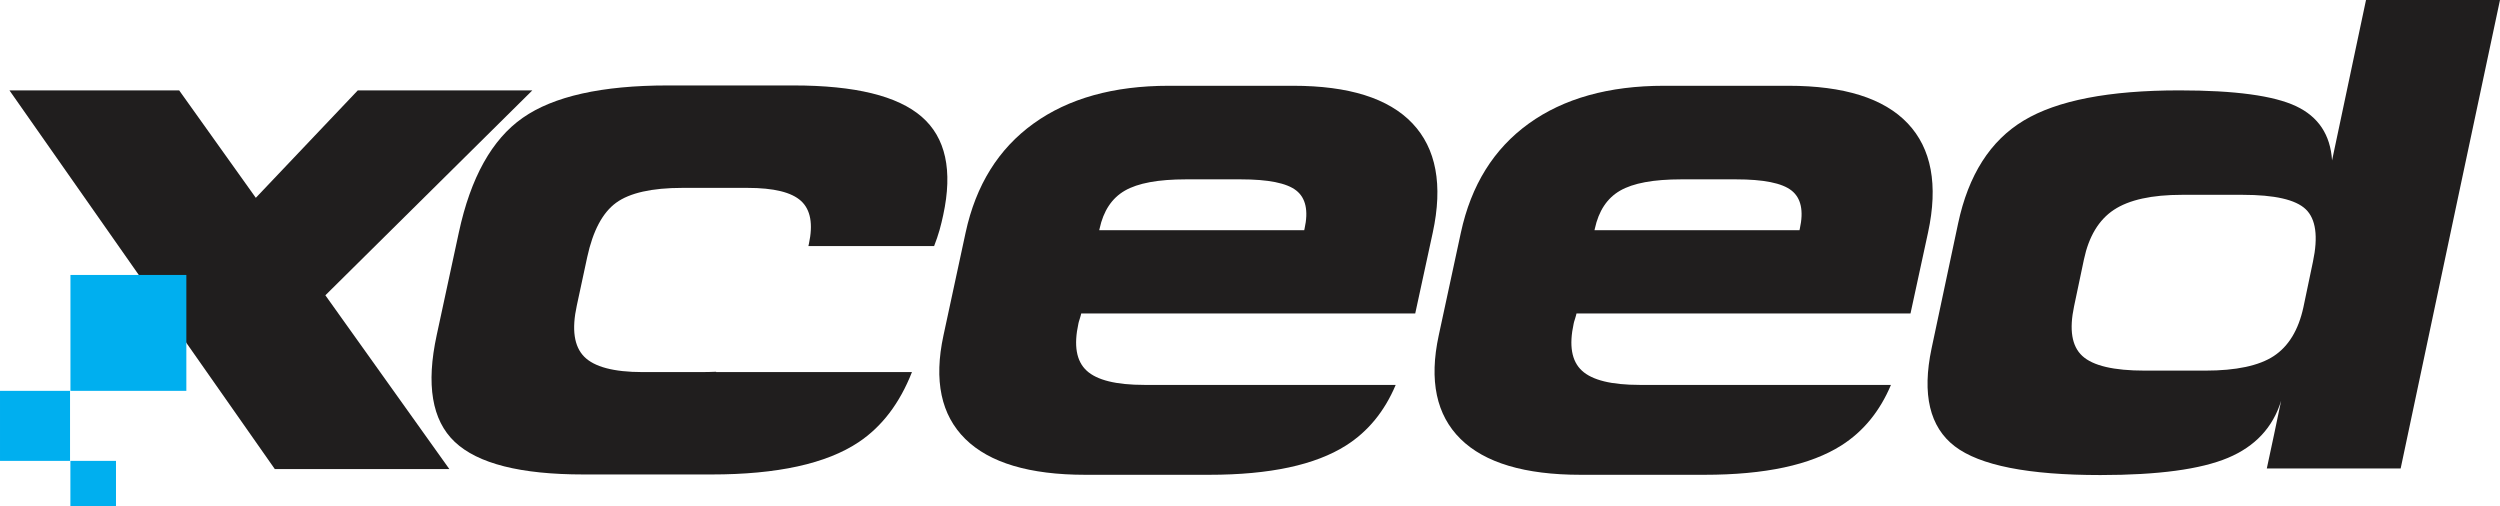
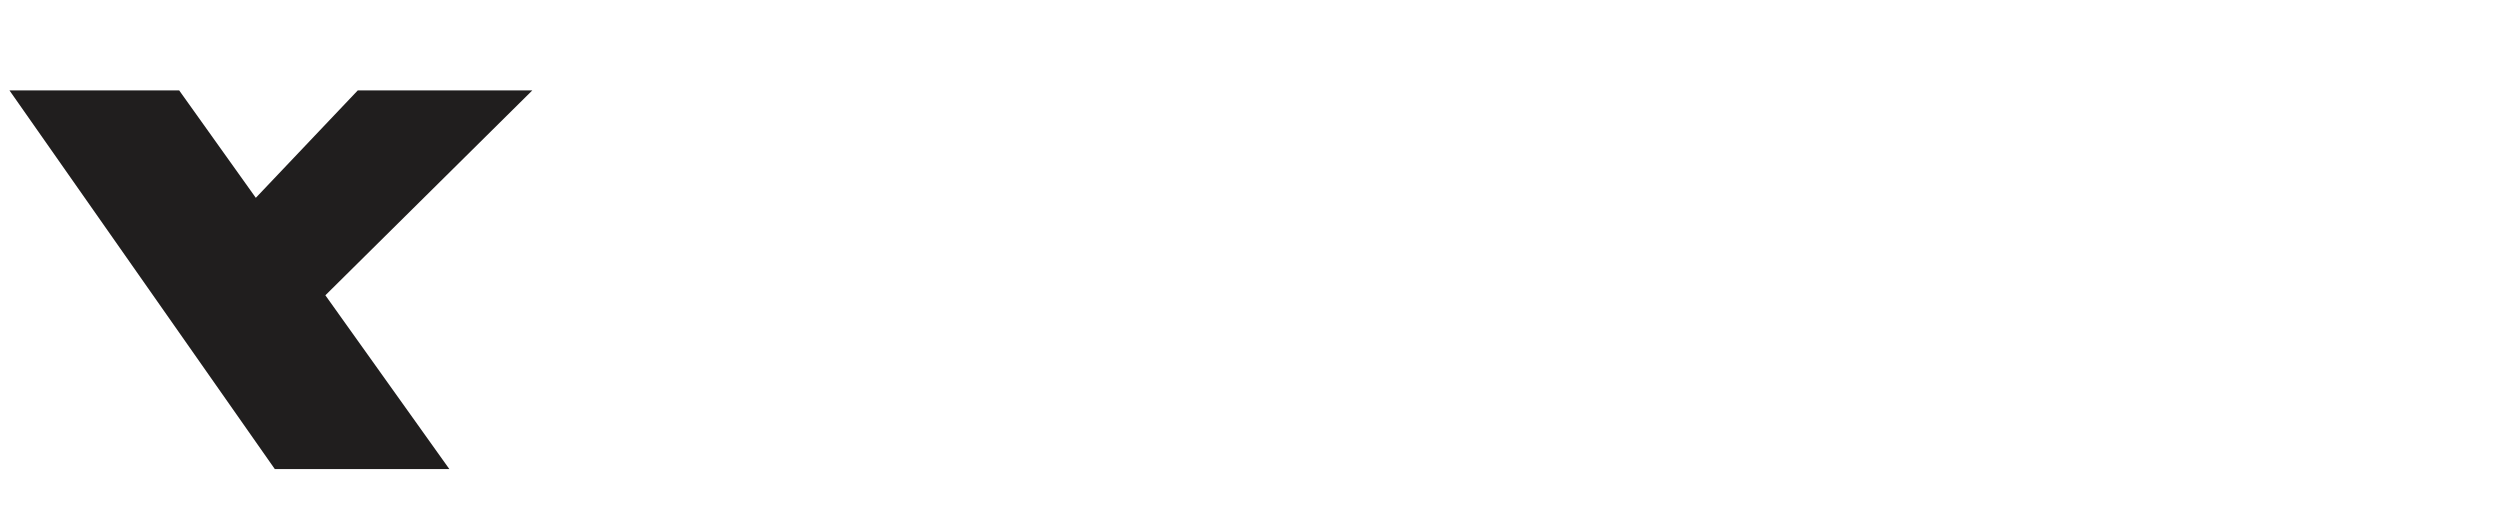
<svg xmlns="http://www.w3.org/2000/svg" xml:space="preserve" width="39.489mm" height="8mm" version="1.1" style="shape-rendering:geometricPrecision; text-rendering:geometricPrecision; image-rendering:optimizeQuality; fill-rule:evenodd; clip-rule:evenodd" viewBox="0 0 3948.88 800">
  <defs>
    <style type="text/css">
   
    .fil2 {fill:#00AFEF}
    .fil1 {fill:#201E1E}
    .fil0 {fill:#201E1E;fill-rule:nonzero}
   
  </style>
  </defs>
  <g id="Layer_x0020_1">
-     <path class="fil0" d="M2204.58 607.98c-17.64,41.83 -43.81,73.72 -78.46,95.68 -48.57,30.78 -120.28,46.3 -216.31,46.3 -65.23,0 -130.46,0 -195.43,0 -88.19,0 -151.47,-18.92 -189.69,-56.64 -38.23,-37.71 -49.87,-92.27 -34.44,-163.51 11.71,-54.08 23.28,-108.19 34.96,-162.31 16.23,-75.13 51.95,-132.46 107.24,-172.3 55.08,-39.69 126.29,-59.71 213.7,-59.71 65.49,0 130.98,0 196.47,0 87.67,0 150.73,19.64 188.39,59.37 37.49,39.55 48.45,97.11 32.09,172.64 -9.21,42.52 -18.53,85.08 -27.66,127.63 -176.12,0 -351.73,0 -527.58,0 -0.52,1.96 -1.07,4.86 -2.35,8.54 -1.33,3.83 -1.83,6.16 -2.09,7.35 -7.56,34.68 -3.38,59.36 13.05,74.49 16.19,14.93 46.44,22.47 91.32,22.47l43.96 0 1.28 0 1.37 0 1.37 0 1.37 0 1.37 0 1.37 0 1.38 0 1.37 0 1.37 0 1.37 0 1.37 0 1.38 0 1.37 0 1.38 0 1.37 0 1.38 0 1.38 0 1.38 0 1.38 0 1.37 0 1.38 0 1.38 0 1.38 0 1.38 0 1.38 0 1.38 0 1.38 0 1.38 0 1.38 0 1.38 0 1.38 0 1.38 0 308.85 0zm-468.28 -244.4c107.76,0 215.78,0 323.8,0 0.26,-0.77 0.34,-1.51 0.52,-2.3 6.35,-28.51 1.85,-48.56 -13.05,-60.31 -15.1,-11.91 -44.36,-17.68 -87.93,-17.68 -28.97,0 -57.93,0 -86.36,0 -43.84,0 -75.99,5.96 -96.54,17.85 -20.66,11.95 -33.83,32.06 -39.92,60.14 -0.17,0.79 -0.26,1.54 -0.52,2.3z" />
-     <path class="fil0" d="M2986.87 607.98c-17.64,41.83 -43.81,73.72 -78.46,95.68 -48.57,30.78 -120.28,46.3 -216.31,46.3 -65.23,0 -130.46,0 -195.43,0 -88.19,0 -151.47,-18.92 -189.69,-56.64 -38.23,-37.71 -49.87,-92.27 -34.44,-163.51 11.71,-54.08 23.28,-108.19 34.97,-162.31 16.23,-75.13 51.95,-132.46 107.24,-172.3 55.08,-39.69 126.29,-59.71 213.69,-59.71 65.49,0 130.98,0 196.48,0 87.67,0 150.73,19.64 188.39,59.37 37.49,39.55 48.45,97.11 32.09,172.64 -9.21,42.52 -18.53,85.08 -27.66,127.63 -176.12,0 -351.72,0 -527.58,0 -0.53,1.96 -1.08,4.86 -2.35,8.54 -1.33,3.83 -1.83,6.16 -2.09,7.35 -7.56,34.68 -3.37,59.36 13.05,74.49 16.19,14.93 46.44,22.47 91.32,22.47l43.97 0 1.28 0 1.37 0 1.37 0 1.37 0 1.37 0 1.37 0 1.37 0 1.37 0 1.38 0 1.37 0 1.37 0 1.38 0 1.37 0 1.38 0 1.37 0 1.38 0 1.38 0 1.38 0 1.37 0 1.38 0 1.38 0 1.38 0 1.38 0 1.38 0 1.37 0 1.38 0 1.38 0 1.38 0 1.38 0 1.38 0 1.38 0 1.39 0 308.85 0zm-468.28 -244.4c107.76,0 215.78,0 323.8,0 0.26,-0.77 0.34,-1.51 0.52,-2.3 6.35,-28.51 1.85,-48.56 -13.05,-60.31 -15.1,-11.91 -44.36,-17.68 -87.93,-17.68 -28.96,0 -57.93,0 -86.36,0 -43.84,0 -75.98,5.96 -96.54,17.85 -20.67,11.95 -33.84,32.06 -39.93,60.14 -0.17,0.79 -0.26,1.54 -0.52,2.3z" />
-     <path class="fil0" d="M3683.62 253.34c12.63,-59.7 25.26,-119.39 37.9,-179.08 5.24,-24.76 10.48,-49.51 15.73,-74.26l211.62 0c-22.54,105.9 -45.09,211.78 -67.47,317.64 -29.74,140.73 -59.5,281.53 -89.42,422.3 -70.47,0 -140.94,0 -211.42,0 7.65,-35.58 15.29,-71.24 22.61,-106.9 -12.96,42.24 -41.22,72.28 -84.1,90.22 -43.2,18.07 -110.03,27.11 -201.44,27.11 -113.69,0 -190.42,-15.13 -230.04,-45.49 -39.5,-30.27 -51.91,-81.95 -36.56,-154.54 13.9,-65.78 27.92,-131.53 41.89,-197.29 16.28,-76.71 50.88,-130.9 103.71,-162.66 52.87,-31.78 134.63,-47.64 245.66,-47.64 88.09,0 149.24,8.33 184.49,24.97 35.22,16.63 54.18,45.07 56.84,85.61zm-200.11 332.07c48.53,0 84.77,-7.7 108.03,-23.01 23.27,-15.31 39.04,-41.02 46.87,-77.31 5.13,-23.74 9.88,-47.57 14.96,-71.41 8.54,-40.13 4.65,-67.82 -11.3,-83.12 -15.96,-15.3 -49.2,-22.83 -99.72,-22.83 -32.25,0 -63.82,0 -95.74,0 -47.54,0 -83.55,7.77 -107.7,23.77 -23.71,15.72 -39.5,41.92 -47.2,78.25 -5.26,24.81 -10.4,49.49 -15.63,74.23 -7.73,36.58 -3.71,62.75 12.97,78.17 16.9,15.63 49.86,23.26 98.73,23.26 31.91,0 63.49,0 95.74,0z" />
    <polygon class="fil1" points="14.94,142.8 434.1,740.96 709.79,740.96 513.93,466.43 840.81,142.8 565.11,142.8 404.07,312.46 283.03,142.8 " />
-     <path class="fil2" d="M111.18 727.98l72.02 0 0 72.02 -72.02 0 0 -72.02zm0.09 -293.67l183.06 0 0 183.06 -183.06 0 0 -183.06zm-111.27 183.06l110.61 0 0 110.61 -110.61 0 0 -110.61z" />
-     <path class="fil0" d="M921.53 749.44c-99.41,0 -166.87,-17.1 -203.26,-51.51 -36.15,-34.19 -45.41,-90.64 -28.44,-168.8 11.72,-53.99 23.32,-108.1 34.96,-162.14 18.62,-86.4 52.17,-146.71 100.72,-180.76 48.77,-34.2 125.24,-51.26 229.09,-51.26 66.01,0 132.55,0 198.83,0 97.06,0 164.44,16.43 202.47,49.47 37.89,32.9 49.25,84.73 33.92,155.39 -1.63,7.5 -3.41,15.29 -5.74,23.49 -2.36,8.28 -5.22,16.66 -8.61,25.37 -66.27,0 -132.55,0 -198.56,0 0.26,-1.11 0.52,-2.3 0.78,-3.5 6.78,-31.18 2.71,-53.84 -12.26,-67.66 -15.03,-13.87 -43.05,-20.76 -84.8,-20.76 -34.18,0 -68.62,0 -102.8,0 -48.01,0 -83.18,7.86 -104.63,23.49 -21.33,15.55 -36.6,44.15 -45.66,85.85 -5.55,25.52 -10.89,51.02 -16.44,76.46 -8.27,37.86 -4.33,64.64 11.74,80.9 15.77,15.95 46.44,24.26 92.11,24.26 30.53,0 61.32,0 92.11,0 8.45,0 16.46,-0.18 24.05,-0.53l0 0.53 309.36 0c-19.3,49.17 -47.41,86.15 -84.22,110.71 -51.08,34.09 -128.63,51 -232.22,51 -67.84,0 -135.16,0 -202.48,0z" />
  </g>
</svg>